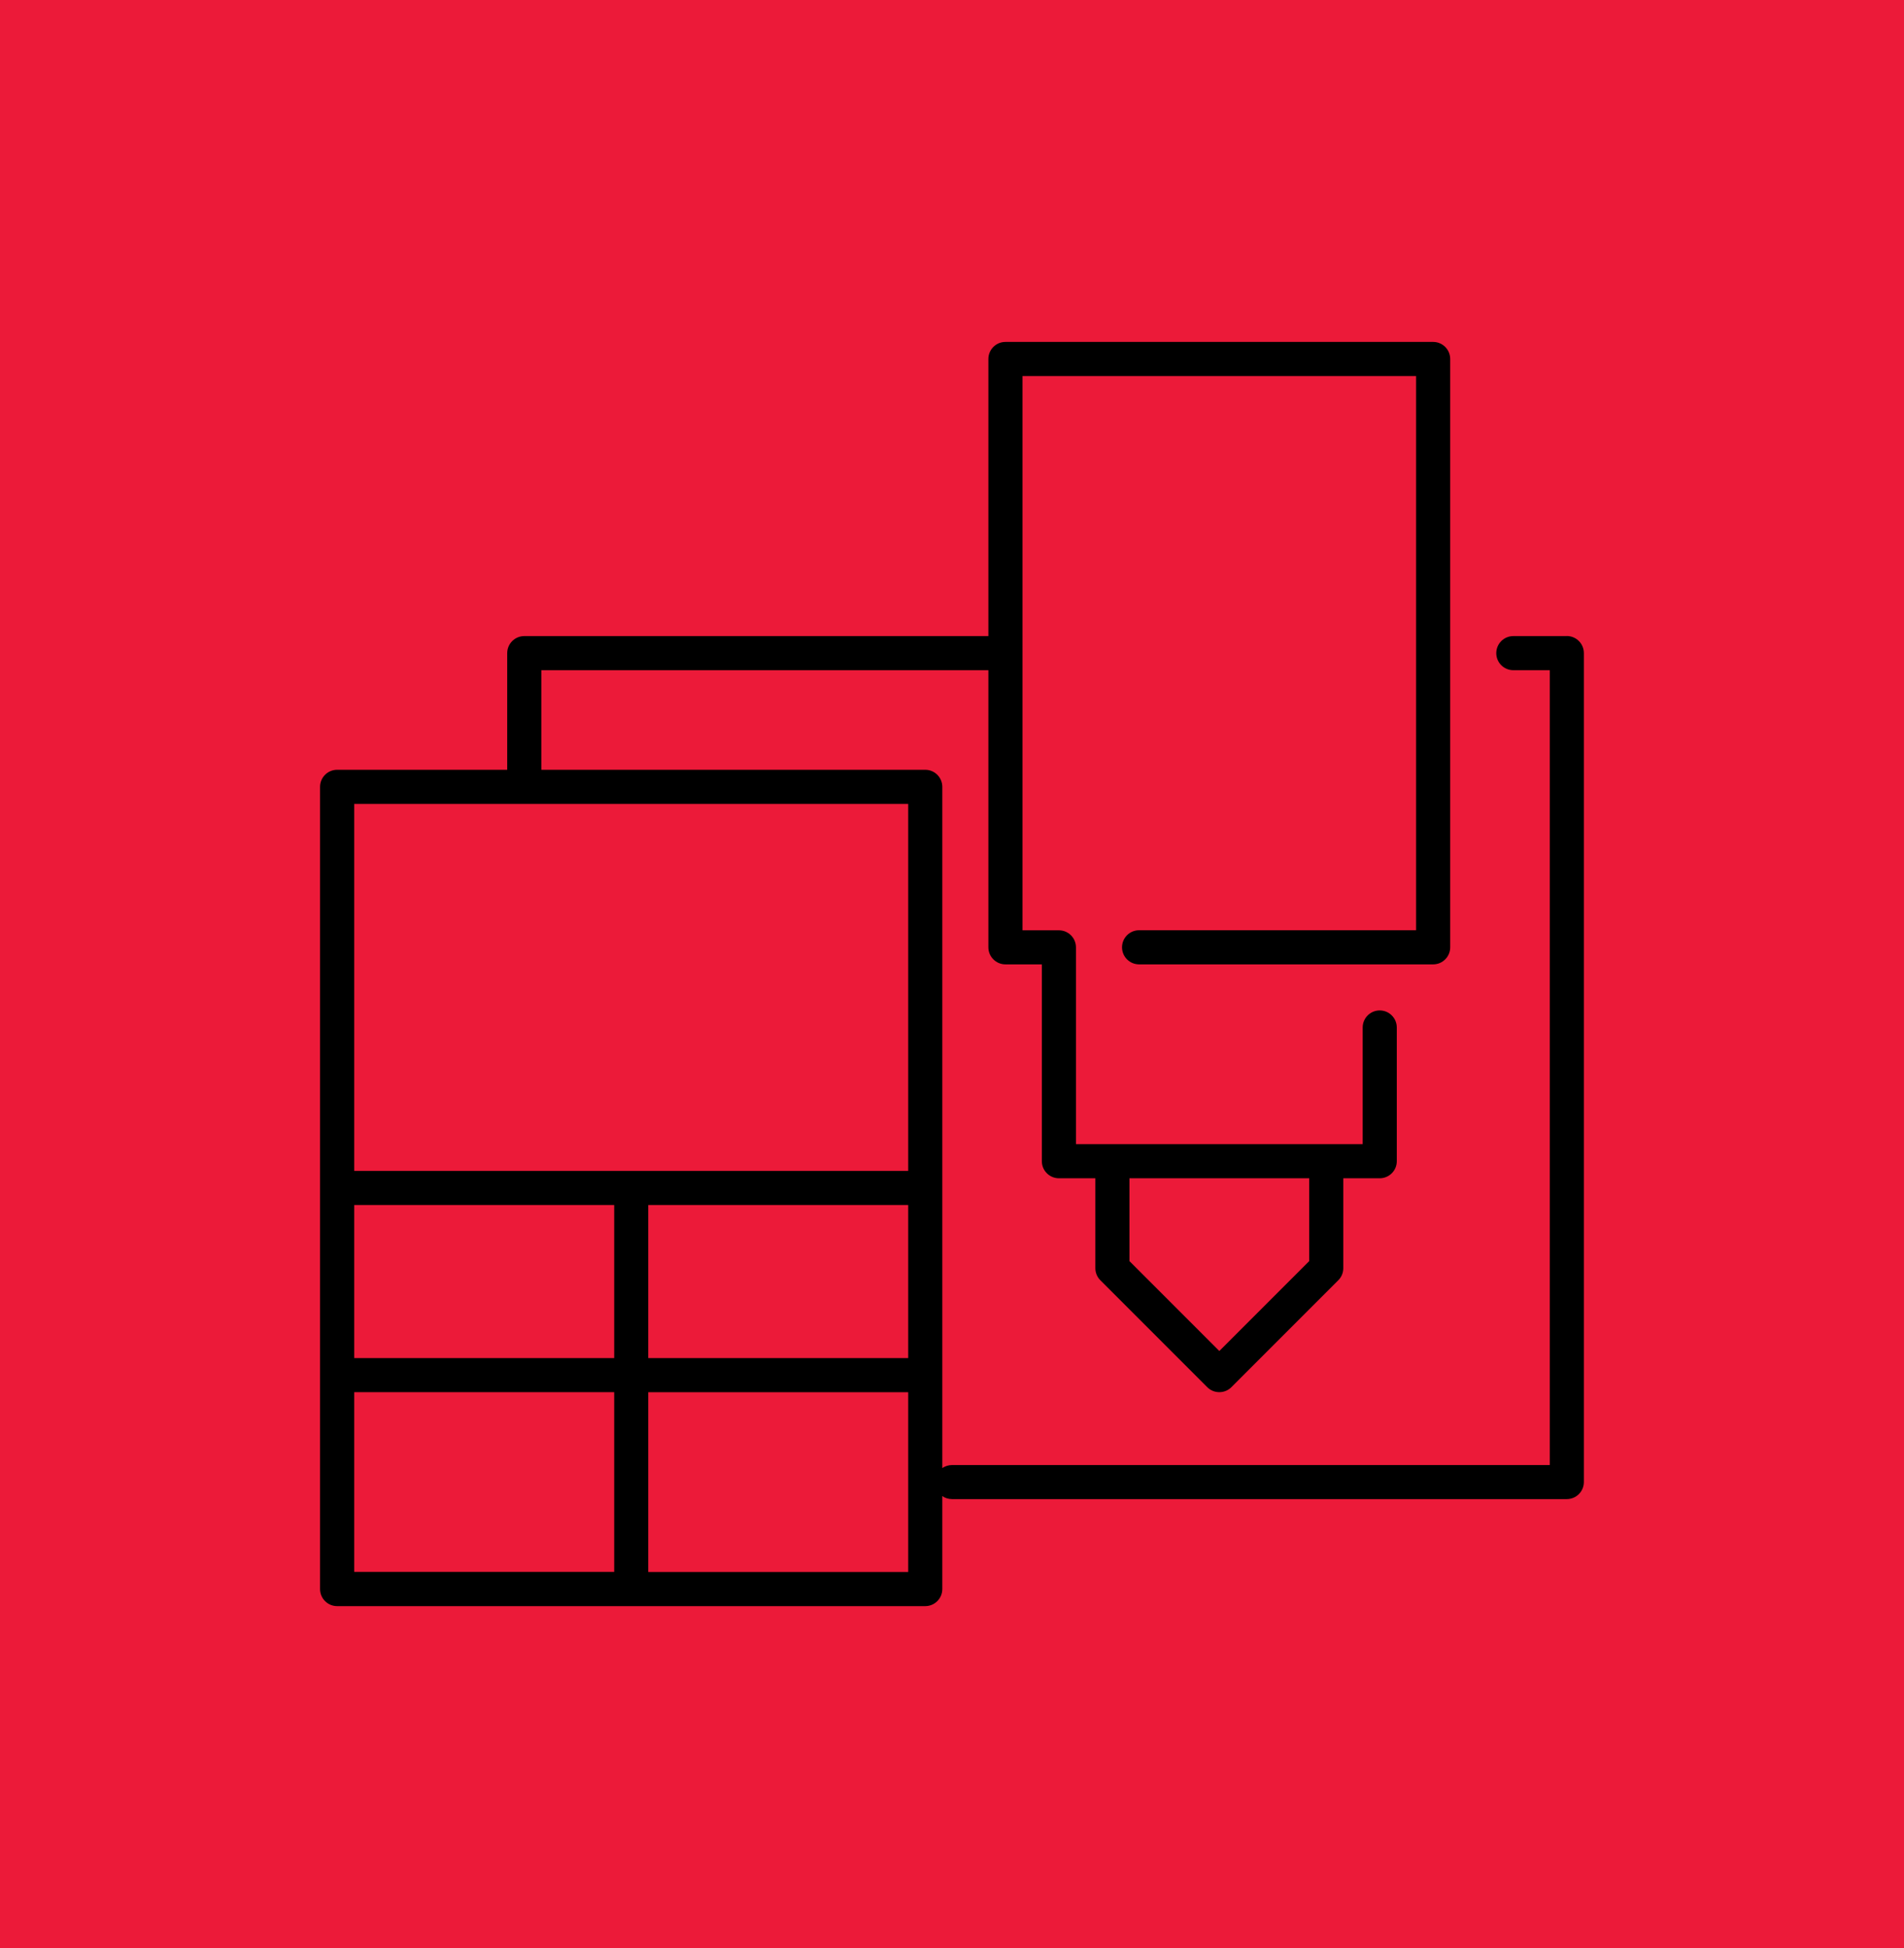
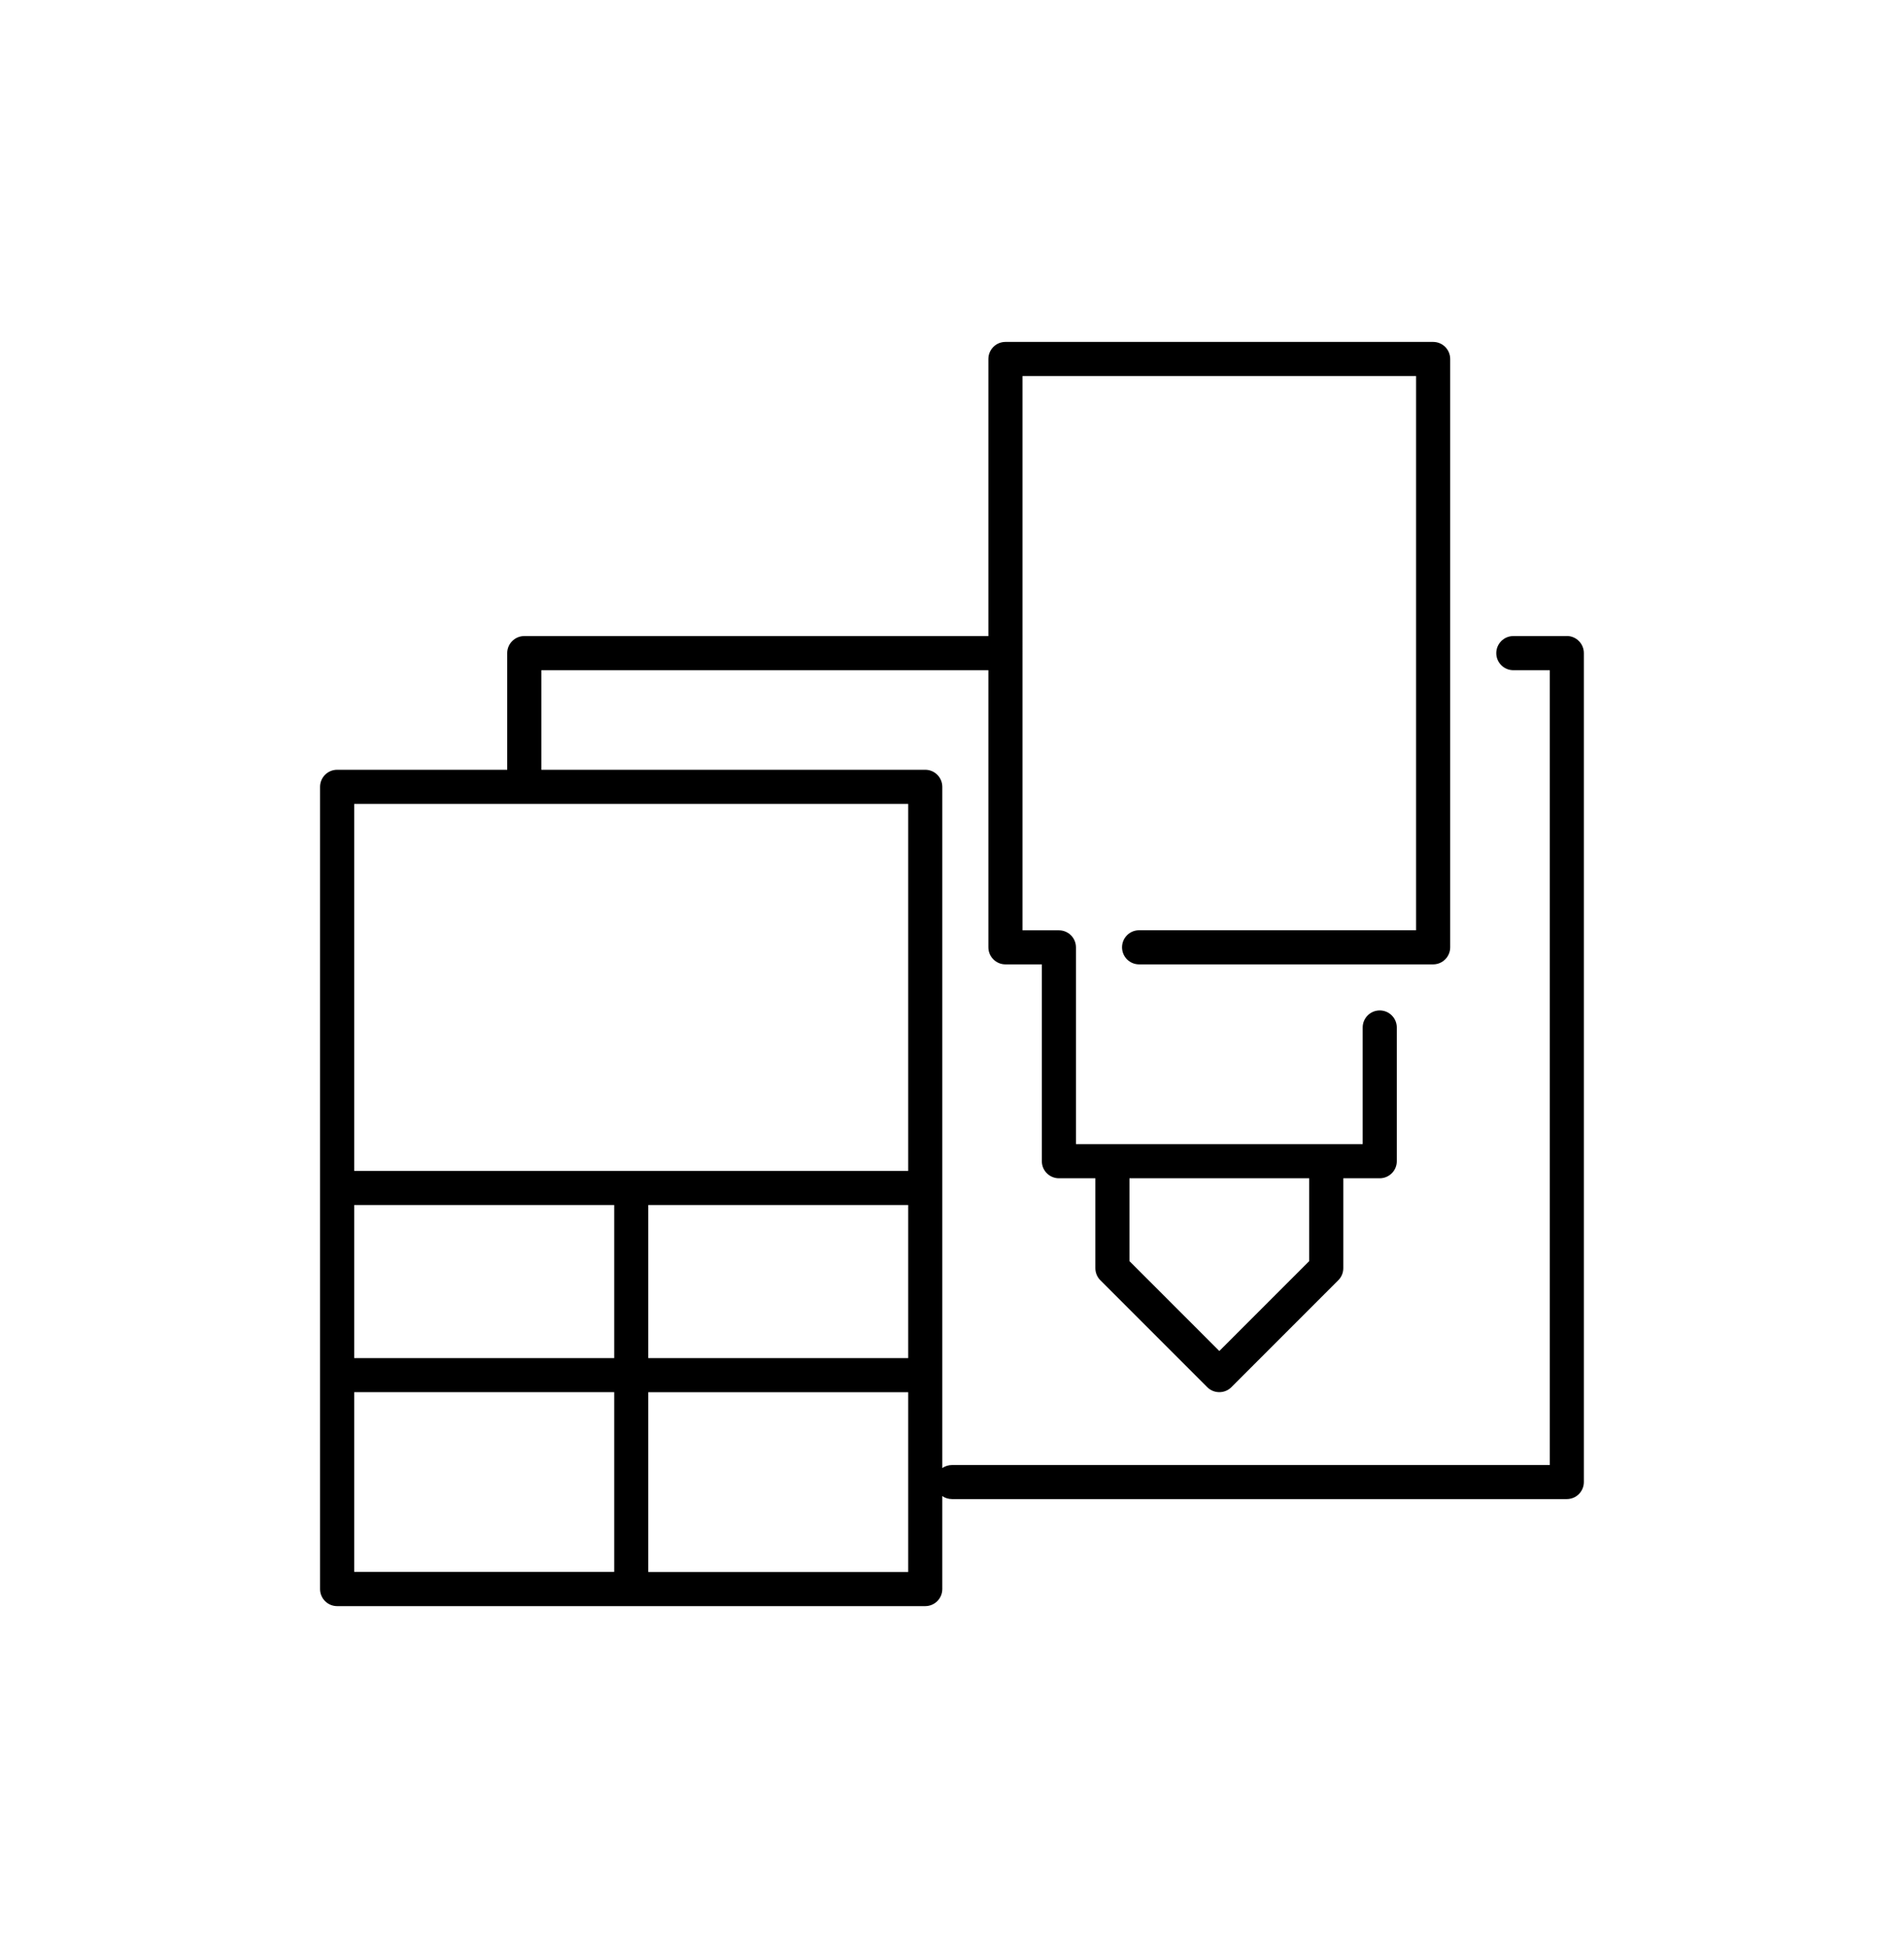
<svg xmlns="http://www.w3.org/2000/svg" id="Layer_2" viewBox="0 0 279.06 285.43">
  <defs>
    <style>.cls-1,.cls-2{stroke-width:0px;}.cls-2{fill:#ec1a39;}</style>
  </defs>
  <g id="design">
-     <rect class="cls-2" width="279.06" height="285.43" />
    <path class="cls-1" d="M229.64,93.2h-7.84c-1.38,0-2.5,1.12-2.5,2.5s1.12,2.5,2.5,2.5h5.34v116.46h-87.61c-.53,0-1.01.17-1.42.44v-99.81c0-1.38-1.12-2.5-2.5-2.5h-56.27v-14.59h65.52v40.6c0,1.38,1.12,2.5,2.5,2.5h5.34v28.84c0,1.38,1.12,2.5,2.5,2.5h5.34v13.17c0,.66.26,1.3.73,1.77l15.67,15.67c.49.49,1.13.73,1.77.73s1.28-.24,1.77-.73l15.67-15.67c.47-.47.73-1.1.73-1.77v-13.17h5.34c1.38,0,2.5-1.12,2.5-2.5v-19.59c0-1.38-1.12-2.5-2.5-2.5s-2.5,1.12-2.5,2.5v17.09h-42.02v-28.83s0,0,0,0c0-1.38-1.12-2.5-2.5-2.5h-5.34V55.1h57.69v81.2h-40.6c-1.38,0-2.5,1.12-2.5,2.5s1.12,2.5,2.5,2.5h43.1c1.38,0,2.5-1.12,2.5-2.5V52.6c0-1.38-1.12-2.5-2.5-2.5h-62.69c-1.38,0-2.5,1.12-2.5,2.5v40.6h-68.02c-1.38,0-2.5,1.12-2.5,2.5v17.09h-24.93c-1.38,0-2.5,1.12-2.5,2.5v117.54c0,1.38,1.12,2.5,2.5,2.5h86.2c1.38,0,2.5-1.12,2.5-2.5v-13.62c.4.28.89.44,1.42.44h90.11c1.38,0,2.5-1.12,2.5-2.5v-121.46c0-1.38-1.12-2.5-2.5-2.5ZM191.88,172.64v12.14l-13.17,13.17-13.17-13.17v-12.14h26.34ZM51.92,176.56h38.1v22.43h-38.1v-22.43ZM95.01,176.56h38.1v22.43h-38.1v-22.43ZM133.11,117.79v53.77H51.92v-53.77h81.2ZM51.92,203.98h38.1v26.34h-38.1v-26.34ZM95.01,230.33v-26.34h38.1v26.34h-38.1Z" />
  </g>
</svg>